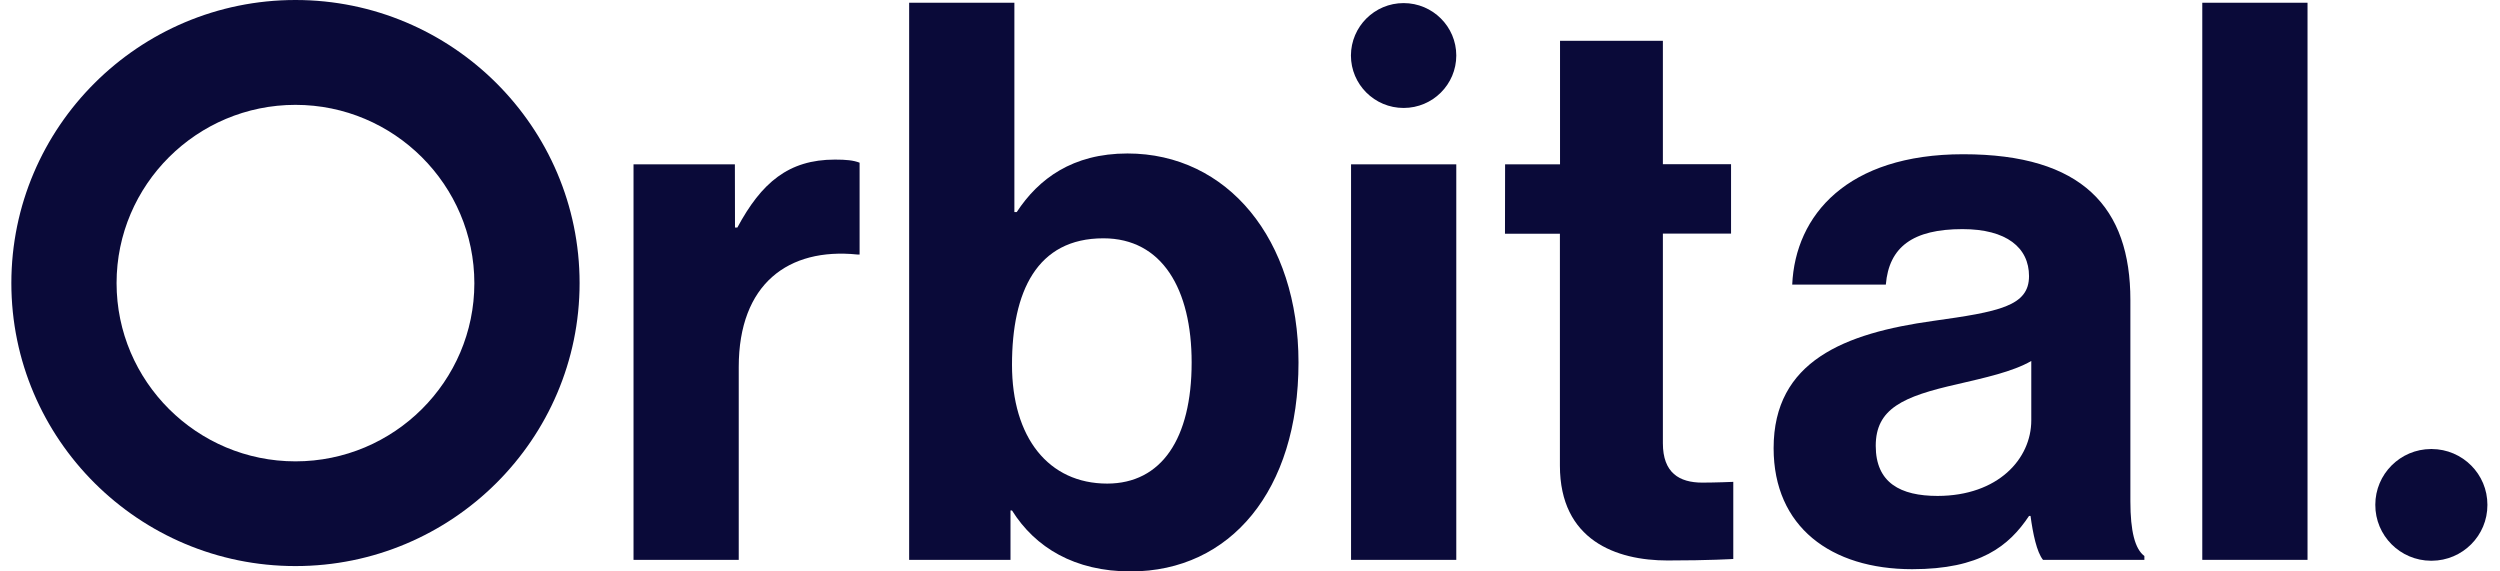
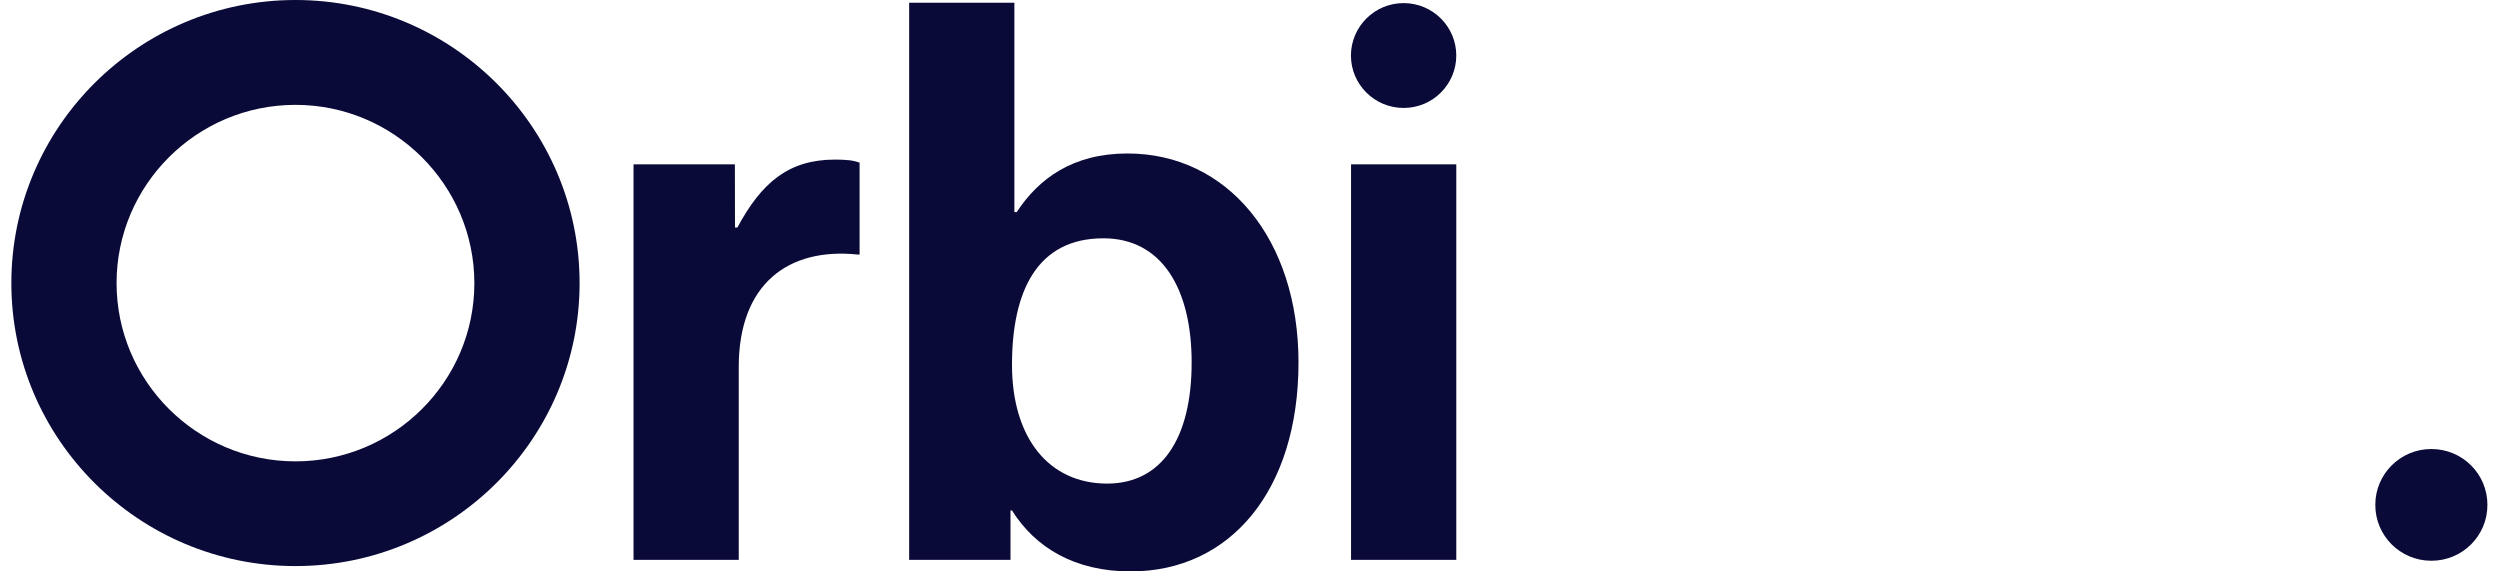
<svg xmlns="http://www.w3.org/2000/svg" width="105" height="24" viewBox="0 0 105 24" fill="none">
  <path d="M30.87 9.555H30.97C31.977 7.68 33.114 6.703 35.065 6.703C35.552 6.703 35.846 6.734 36.103 6.833V10.689H36.003C33.109 10.396 31.027 11.922 31.027 15.417V23.514H26.608V6.901H30.865L30.87 9.555Z" fill="#0A0A39" />
  <path d="M42.504 21.44H42.441V23.514H38.184V0.115H42.604V8.907H42.703C43.616 7.512 45.047 6.446 47.354 6.446C51.548 6.446 54.537 10.041 54.537 15.223C54.537 20.599 51.674 24 47.485 24C45.136 24 43.48 22.997 42.504 21.44ZM50.049 15.223C50.049 12.146 48.812 10.009 46.342 10.009C43.548 10.009 42.504 12.245 42.504 15.322C42.504 18.368 44.03 20.311 46.505 20.311C48.78 20.306 50.049 18.431 50.049 15.223Z" fill="#0A0A39" />
  <path d="M58.952 0.13C60.173 0.13 61.164 1.118 61.164 2.33C61.164 3.547 60.173 4.534 58.952 4.534C57.73 4.534 56.739 3.547 56.739 2.33C56.744 1.118 57.73 0.13 58.952 0.13ZM56.744 6.901H61.164V23.514H56.744V6.901Z" fill="#0A0A39" />
-   <path d="M63.214 6.901H65.521V1.713H69.841V6.896H72.704V9.811H69.841V18.619C69.841 19.852 70.523 20.27 71.498 20.27C72.049 20.27 72.798 20.238 72.798 20.238V23.477C72.798 23.477 71.792 23.54 70.035 23.54C67.891 23.54 65.516 22.699 65.516 19.554V9.816H63.209L63.214 6.901Z" fill="#0A0A39" />
-   <path d="M85.282 21.67H85.219C84.375 22.934 83.169 23.906 80.312 23.906C76.898 23.906 74.492 22.125 74.492 18.823C74.492 15.161 77.481 13.996 81.187 13.479C83.95 13.092 85.219 12.862 85.219 11.598C85.219 10.401 84.275 9.623 82.425 9.623C80.343 9.623 79.337 10.37 79.205 11.953H75.273C75.404 9.038 77.58 6.478 82.456 6.478C87.463 6.478 89.476 8.714 89.476 12.601V21.053C89.476 22.318 89.67 23.06 90.064 23.352V23.514H85.806C85.544 23.19 85.382 22.412 85.282 21.67ZM85.314 17.653V15.161C84.532 15.615 83.332 15.871 82.225 16.132C79.918 16.649 78.781 17.167 78.781 18.724C78.781 20.28 79.819 20.829 81.381 20.829C83.919 20.824 85.314 19.272 85.314 17.653Z" fill="#0A0A39" />
-   <path d="M92.496 0.115H96.916V23.514H92.496V0.115Z" fill="#0A0A39" />
  <path d="M102.101 18.859H102.133C103.428 18.865 104.476 19.915 104.471 21.205C104.476 22.495 103.428 23.546 102.133 23.551H102.101C100.806 23.546 99.758 22.495 99.763 21.2C99.763 19.915 100.806 18.865 102.101 18.859Z" fill="#0A0A39" />
  <path d="M12.41 23.775C5.83 23.775 0.477 18.447 0.477 11.89C0.477 5.334 5.83 0 12.41 0C18.989 0 24.343 5.334 24.343 11.89C24.343 18.447 18.989 23.775 12.41 23.775ZM12.41 4.404C8.268 4.404 4.896 7.763 4.896 11.89C4.896 16.017 8.268 19.377 12.41 19.377C16.552 19.377 19.923 16.017 19.923 11.896C19.923 7.774 16.552 4.404 12.41 4.404Z" fill="#0A0A39" />
</svg>